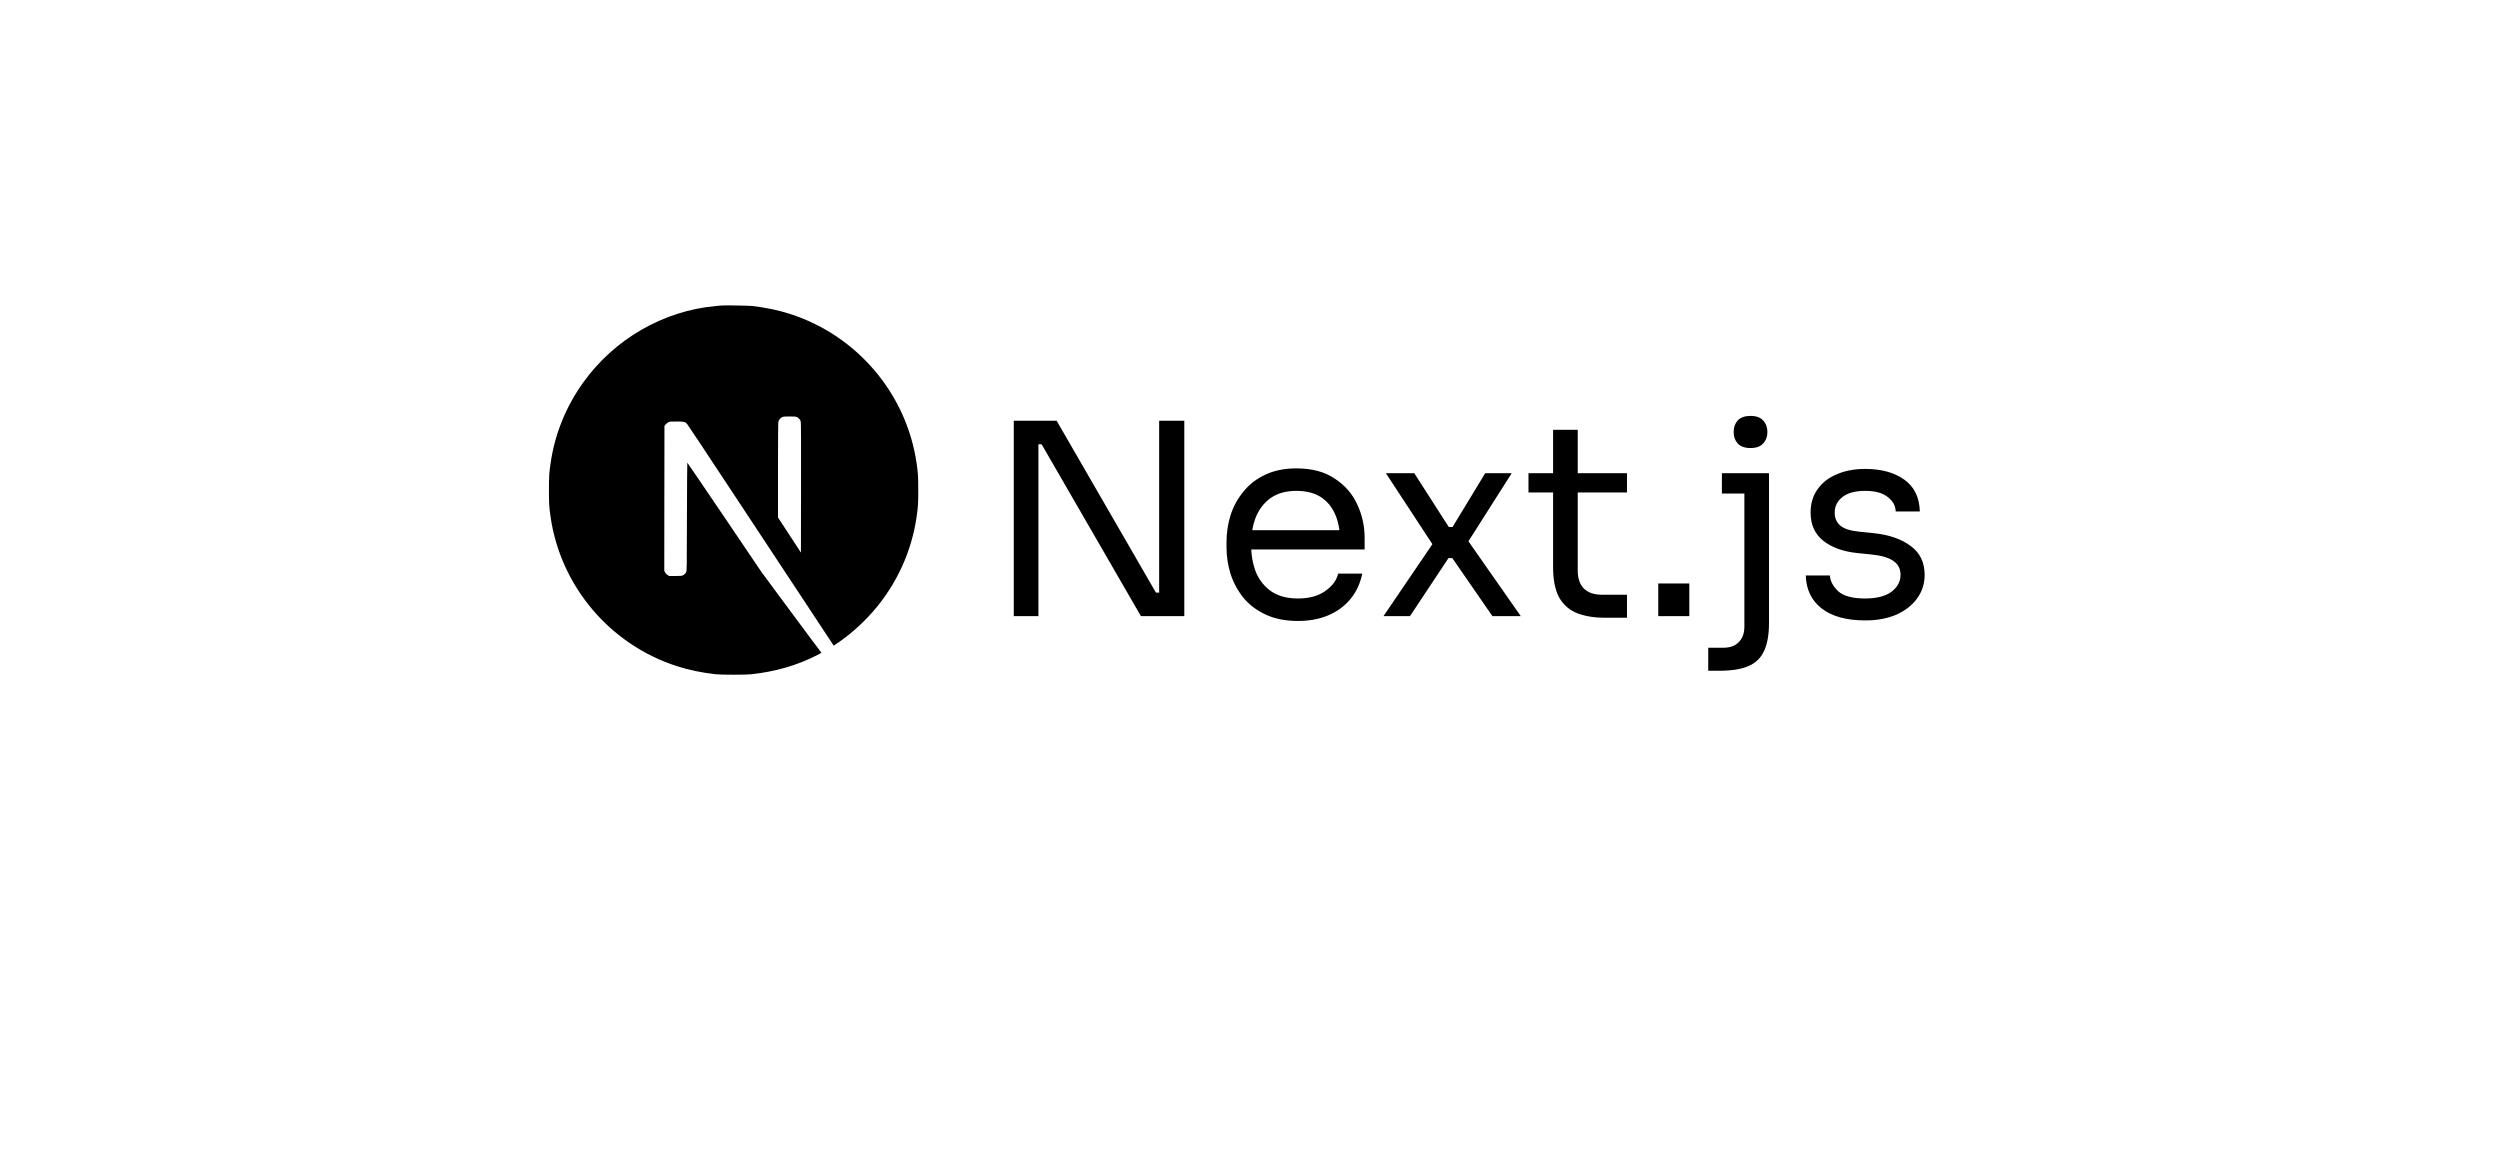
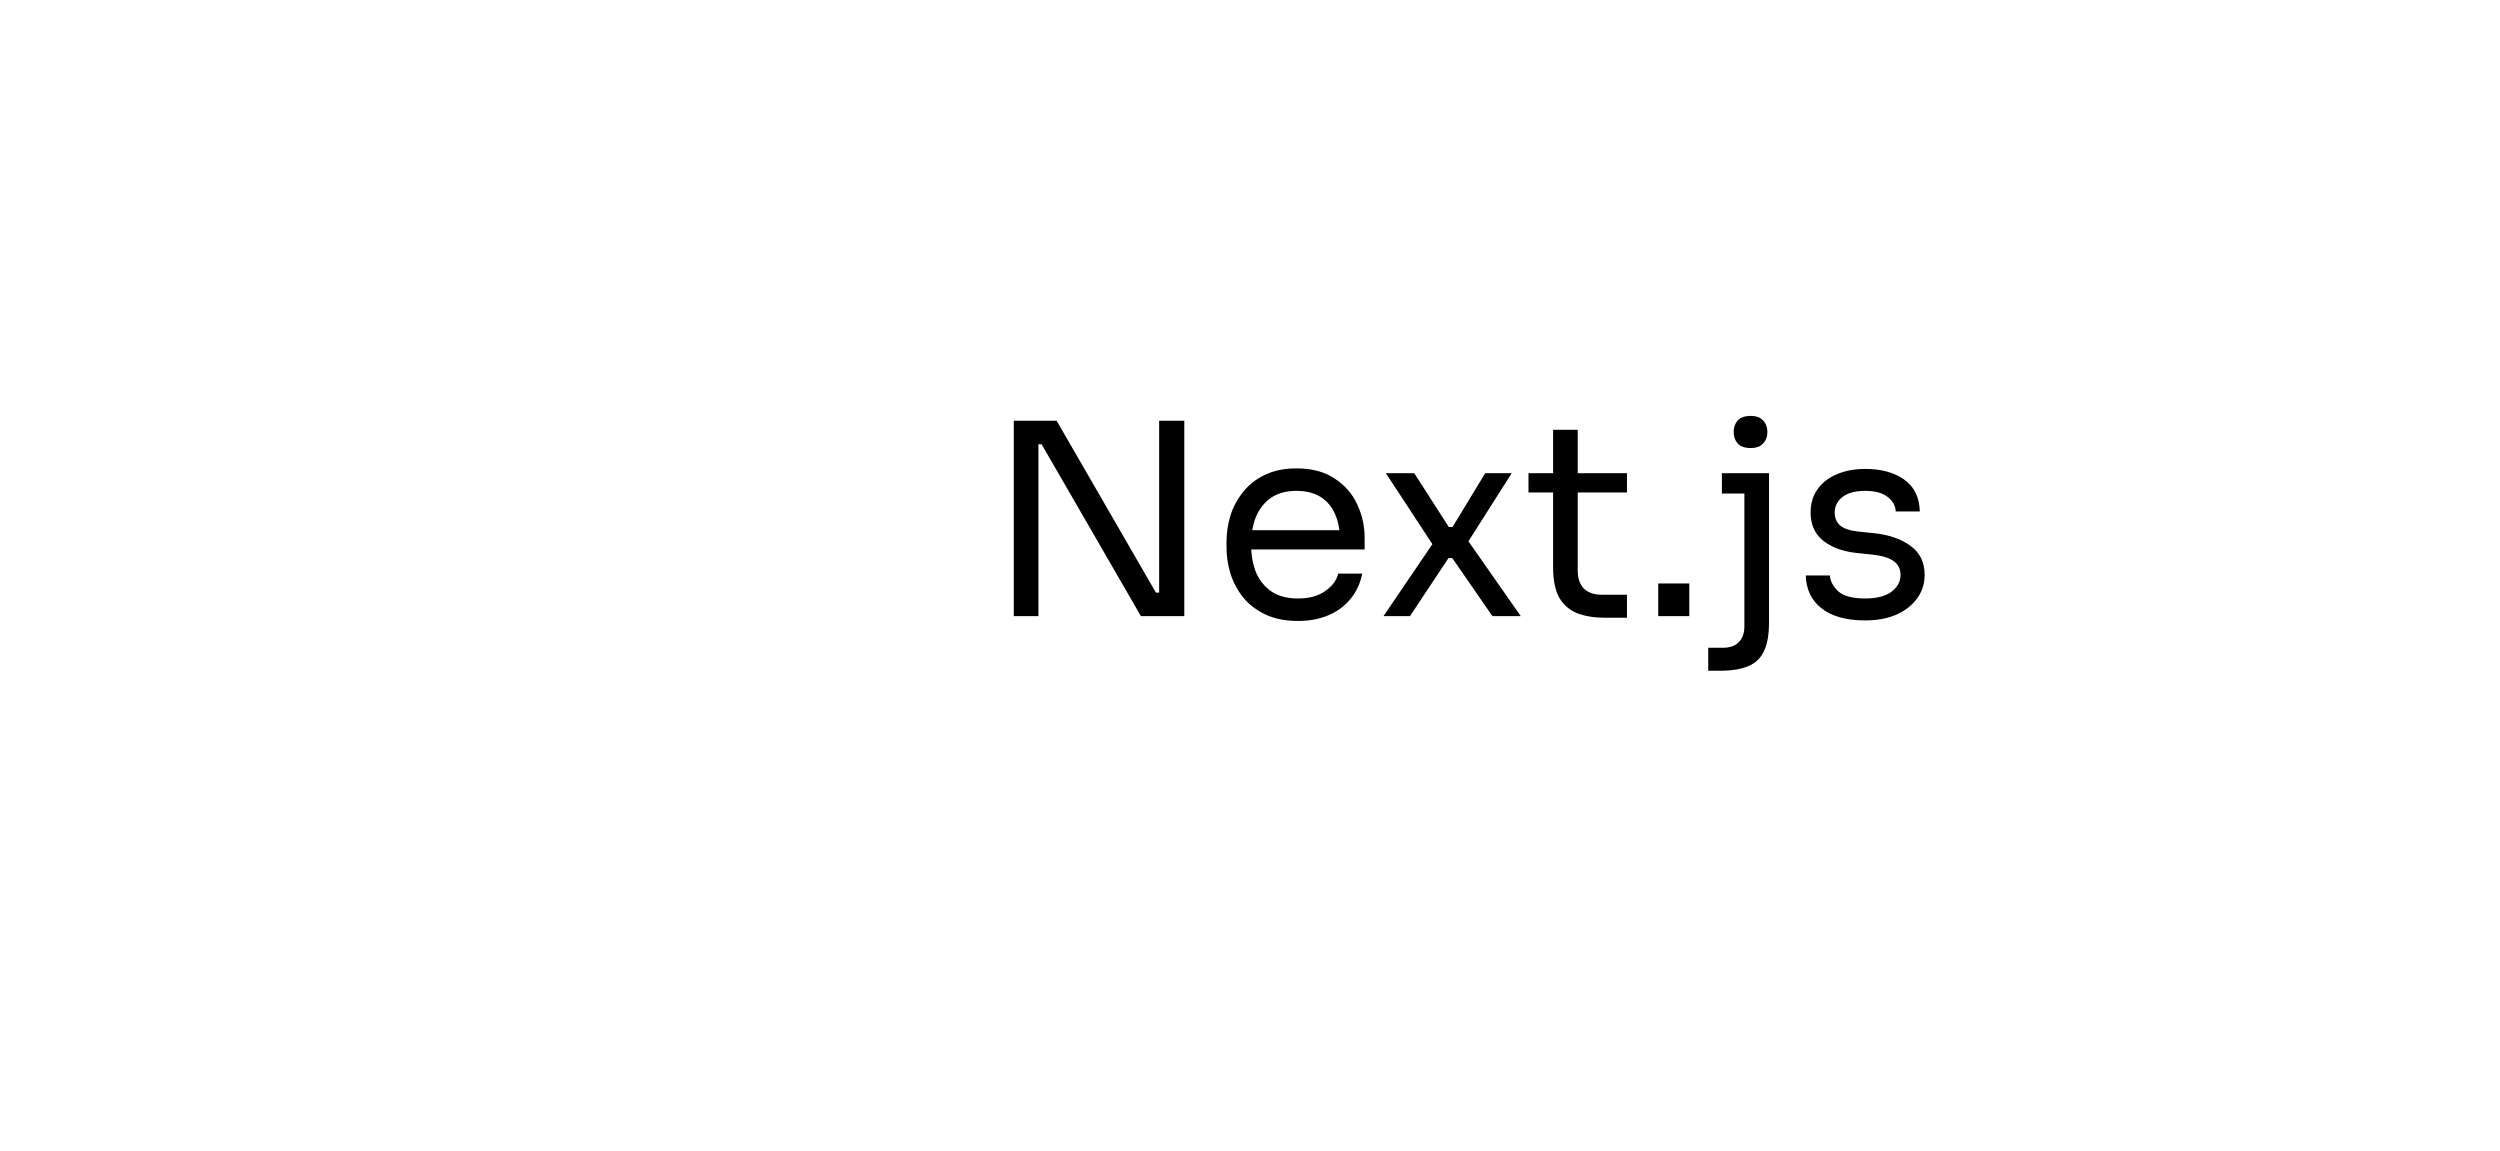
<svg xmlns="http://www.w3.org/2000/svg" width="176" height="81" viewBox="0 0 176 81" fill="none">
  <g filter="url(#filter0_d_7856_13500)">
-     <path d="M17 34.5C17 21.521 27.521 11 40.5 11H135.5C148.479 11 159 21.521 159 34.5C159 47.479 148.479 58 135.5 58H40.5C27.521 58 17 47.479 17 34.5Z" fill="white" />
-   </g>
+     </g>
  <g clip-path="url(#clip0_7856_13500)">
    <path d="M50.794 21.507C50.738 21.512 50.56 21.53 50.4 21.543C46.707 21.875 43.248 23.868 41.057 26.93C39.837 28.632 39.057 30.564 38.762 32.609C38.658 33.323 38.645 33.534 38.645 34.502C38.645 35.471 38.658 35.682 38.762 36.396C39.468 41.277 42.943 45.379 47.655 46.898C48.499 47.17 49.388 47.356 50.4 47.468C50.794 47.511 52.496 47.511 52.89 47.468C54.636 47.275 56.116 46.843 57.574 46.098C57.798 45.984 57.841 45.953 57.811 45.928C57.791 45.912 56.837 44.634 55.694 43.089L53.615 40.281L51.01 36.426C49.576 34.307 48.397 32.574 48.387 32.574C48.377 32.571 48.366 34.284 48.361 36.375C48.354 40.037 48.351 40.185 48.305 40.271C48.239 40.395 48.188 40.446 48.082 40.502C48 40.543 47.929 40.55 47.545 40.55H47.106L46.989 40.477C46.913 40.429 46.857 40.365 46.819 40.291L46.765 40.177L46.77 35.082L46.778 29.984L46.857 29.885C46.897 29.832 46.984 29.763 47.045 29.73C47.149 29.679 47.19 29.674 47.629 29.674C48.148 29.674 48.234 29.695 48.369 29.842C48.407 29.883 49.818 32.007 51.505 34.566C53.193 37.125 55.501 40.619 56.634 42.334L58.693 45.453L58.797 45.384C59.719 44.784 60.696 43.93 61.468 43.041C63.112 41.153 64.172 38.85 64.528 36.396C64.632 35.682 64.645 35.471 64.645 34.502C64.645 33.534 64.632 33.323 64.528 32.609C63.822 27.728 60.347 23.626 55.635 22.107C54.804 21.837 53.92 21.652 52.928 21.54C52.684 21.515 51.005 21.487 50.794 21.507ZM56.116 29.369C56.238 29.43 56.337 29.547 56.372 29.669C56.393 29.735 56.398 31.148 56.393 34.332L56.385 38.901L55.579 37.666L54.771 36.431V33.11C54.771 30.963 54.781 29.756 54.797 29.697C54.837 29.555 54.926 29.443 55.048 29.377C55.152 29.324 55.191 29.319 55.59 29.319C55.966 29.319 56.032 29.324 56.116 29.369Z" fill="black" />
  </g>
  <path d="M73.104 43.377H71.37V29.619H74.386L81.377 41.718H81.981L81.604 42.058V29.619H83.375V43.377H80.322L73.33 31.278H72.727L73.104 30.939V43.377ZM91.378 43.716C90.498 43.716 89.738 43.565 89.097 43.264C88.457 42.962 87.935 42.567 87.533 42.077C87.131 41.574 86.83 41.015 86.629 40.399C86.44 39.784 86.346 39.155 86.346 38.515V38.175C86.346 37.522 86.44 36.888 86.629 36.272C86.83 35.656 87.131 35.103 87.533 34.614C87.935 34.111 88.444 33.715 89.06 33.426C89.688 33.125 90.423 32.974 91.265 32.974C92.358 32.974 93.256 33.213 93.96 33.69C94.676 34.155 95.204 34.758 95.543 35.499C95.895 36.241 96.07 37.032 96.07 37.874V38.684H87.138V37.327H94.751L94.337 38.062C94.337 37.346 94.224 36.731 93.997 36.215C93.771 35.688 93.432 35.279 92.98 34.99C92.527 34.702 91.956 34.557 91.265 34.557C90.549 34.557 89.952 34.72 89.474 35.047C89.01 35.374 88.658 35.82 88.419 36.385C88.193 36.95 88.08 37.604 88.08 38.345C88.08 39.061 88.193 39.708 88.419 40.286C88.658 40.852 89.022 41.304 89.512 41.643C90.002 41.97 90.624 42.133 91.378 42.133C92.169 42.133 92.81 41.957 93.3 41.605C93.803 41.254 94.104 40.845 94.205 40.38H95.901C95.763 41.072 95.486 41.668 95.072 42.171C94.657 42.673 94.136 43.057 93.507 43.32C92.879 43.584 92.169 43.716 91.378 43.716ZM99.262 43.377H97.396L100.996 38.081L100.939 38.458L97.566 33.313H99.564L101.995 37.101H102.259L104.558 33.313H106.424L103.239 38.326L103.295 37.987L107.064 43.377H105.067L102.24 39.287H101.976L99.262 43.377ZM114.54 43.49H112.995C112.241 43.49 111.587 43.383 111.035 43.17C110.494 42.956 110.073 42.592 109.772 42.077C109.483 41.549 109.338 40.839 109.338 39.947V30.26H111.072V40.173C111.072 40.713 111.217 41.134 111.506 41.436C111.807 41.725 112.228 41.869 112.768 41.869H114.54V43.49ZM114.54 34.67H107.605V33.313H114.54V34.67ZM118.927 43.377H116.741V41.078H118.927V43.377ZM121.051 47.221H120.26V45.601H121.315C121.793 45.601 122.157 45.469 122.408 45.205C122.672 44.941 122.804 44.577 122.804 44.112V33.313H124.538V43.848C124.538 44.69 124.418 45.356 124.18 45.846C123.954 46.336 123.583 46.688 123.068 46.901C122.565 47.115 121.893 47.221 121.051 47.221ZM124.538 34.745H121.221V33.313H124.538V34.745ZM123.237 31.542C122.835 31.542 122.534 31.435 122.333 31.221C122.144 31.008 122.05 30.738 122.05 30.411C122.05 30.084 122.144 29.814 122.333 29.601C122.534 29.387 122.835 29.28 123.237 29.28C123.639 29.28 123.935 29.387 124.123 29.601C124.324 29.814 124.425 30.084 124.425 30.411C124.425 30.738 124.324 31.008 124.123 31.221C123.935 31.435 123.639 31.542 123.237 31.542ZM131.311 43.678C129.992 43.678 128.968 43.396 128.239 42.83C127.523 42.265 127.152 41.492 127.127 40.512H128.823C128.848 40.902 129.043 41.273 129.407 41.624C129.784 41.964 130.419 42.133 131.311 42.133C132.115 42.133 132.73 41.976 133.158 41.662C133.585 41.335 133.798 40.94 133.798 40.475C133.798 40.06 133.641 39.74 133.327 39.514C133.013 39.275 132.504 39.118 131.801 39.042L130.708 38.929C129.753 38.829 128.974 38.546 128.371 38.081C127.768 37.604 127.466 36.938 127.466 36.084C127.466 35.443 127.629 34.896 127.956 34.444C128.283 33.979 128.735 33.627 129.313 33.389C129.891 33.137 130.557 33.012 131.311 33.012C132.441 33.012 133.359 33.263 134.062 33.766C134.766 34.268 135.13 35.016 135.155 36.008H133.459C133.447 35.606 133.258 35.267 132.894 34.99C132.542 34.702 132.014 34.557 131.311 34.557C130.607 34.557 130.073 34.702 129.709 34.99C129.344 35.279 129.162 35.644 129.162 36.084C129.162 36.46 129.288 36.762 129.539 36.988C129.803 37.214 130.23 37.359 130.821 37.422L131.914 37.535C132.994 37.648 133.861 37.949 134.515 38.439C135.168 38.917 135.495 39.595 135.495 40.475C135.495 41.103 135.312 41.662 134.948 42.152C134.596 42.629 134.106 43.006 133.478 43.283C132.85 43.547 132.127 43.678 131.311 43.678Z" fill="black" />
  <defs>
    <filter id="filter0_d_7856_13500" x="0.541" y="0.35" width="174.917" height="79.917" filterUnits="userSpaceOnUse" color-interpolation-filters="sRGB">
      <feFlood flood-opacity="0" result="BackgroundImageFix" />
      <feColorMatrix in="SourceAlpha" type="matrix" values="0 0 0 0 0 0 0 0 0 0 0 0 0 0 0 0 0 0 127 0" result="hardAlpha" />
      <feOffset dy="5.809" />
      <feGaussianBlur stdDeviation="8.229" />
      <feComposite in2="hardAlpha" operator="out" />
      <feColorMatrix type="matrix" values="0 0 0 0 0 0 0 0 0 0 0 0 0 0 0 0 0 0 0.06 0" />
      <feBlend mode="normal" in2="BackgroundImageFix" result="effect1_dropShadow_7856_13500" />
      <feBlend mode="normal" in="SourceGraphic" in2="effect1_dropShadow_7856_13500" result="shape" />
    </filter>
    <clipPath id="clip0_7856_13500">
-       <rect width="26" height="26" fill="white" transform="translate(38.645 21.5)" />
-     </clipPath>
+       </clipPath>
  </defs>
</svg>